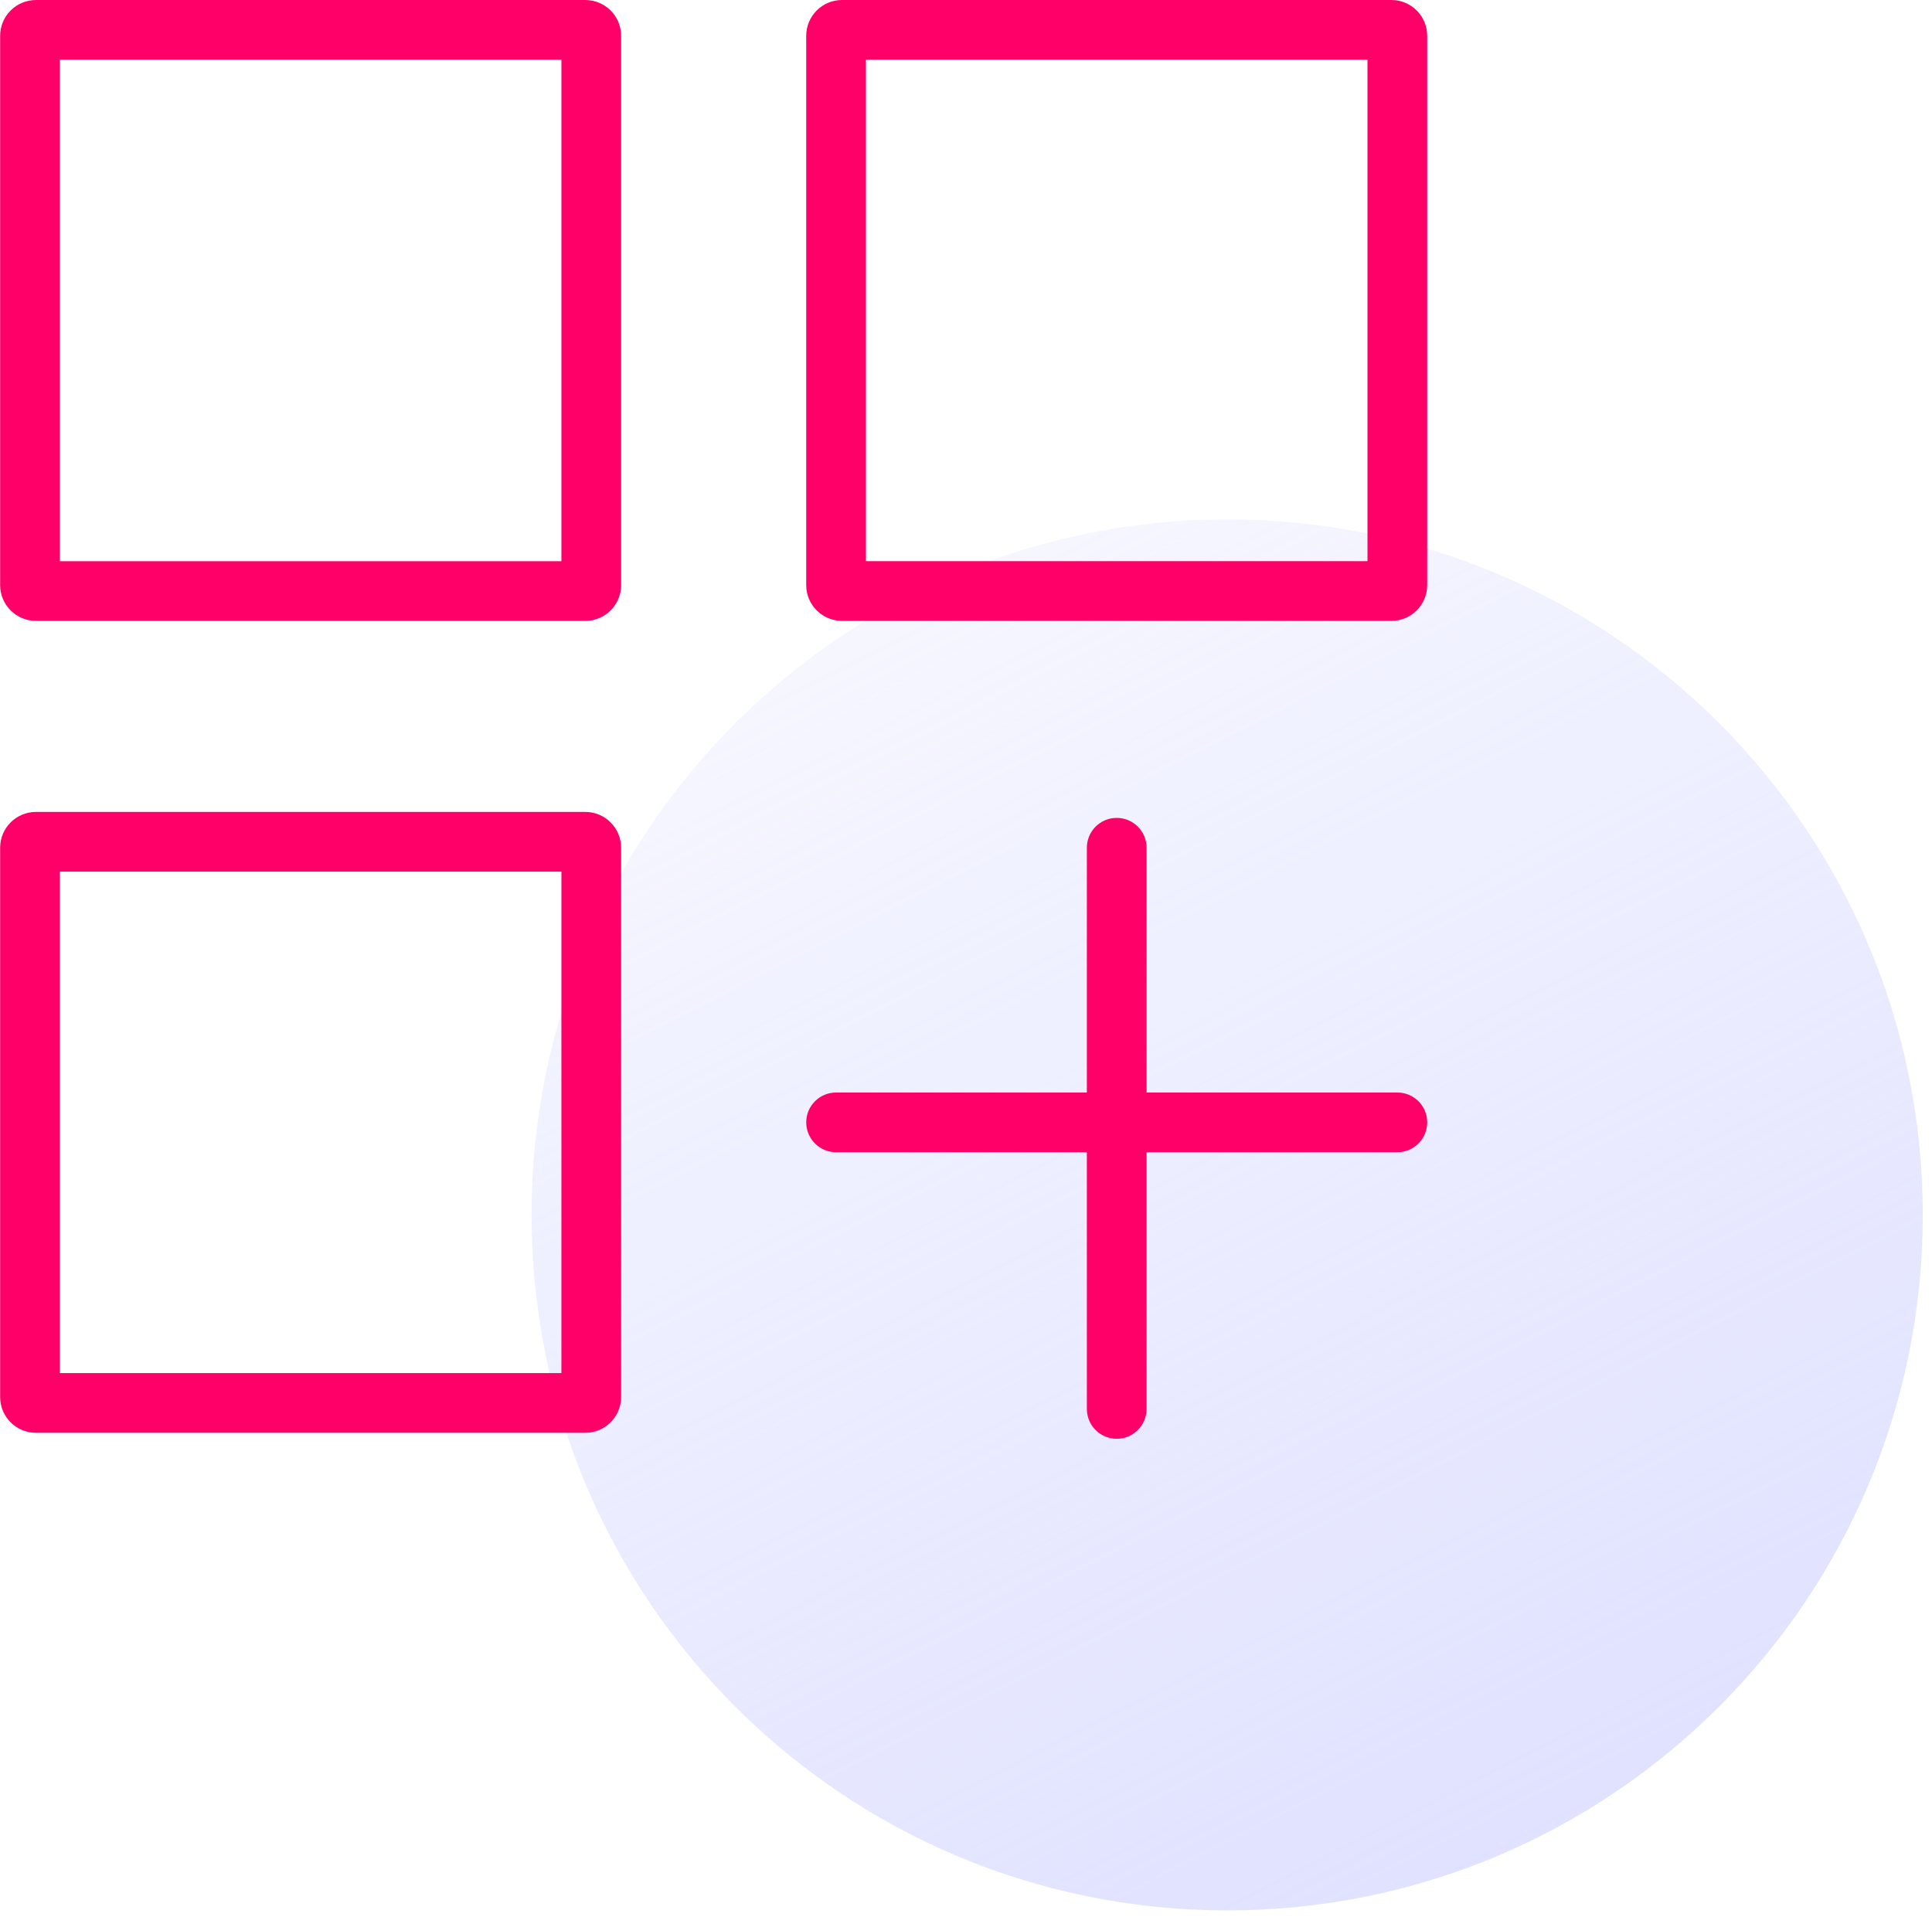
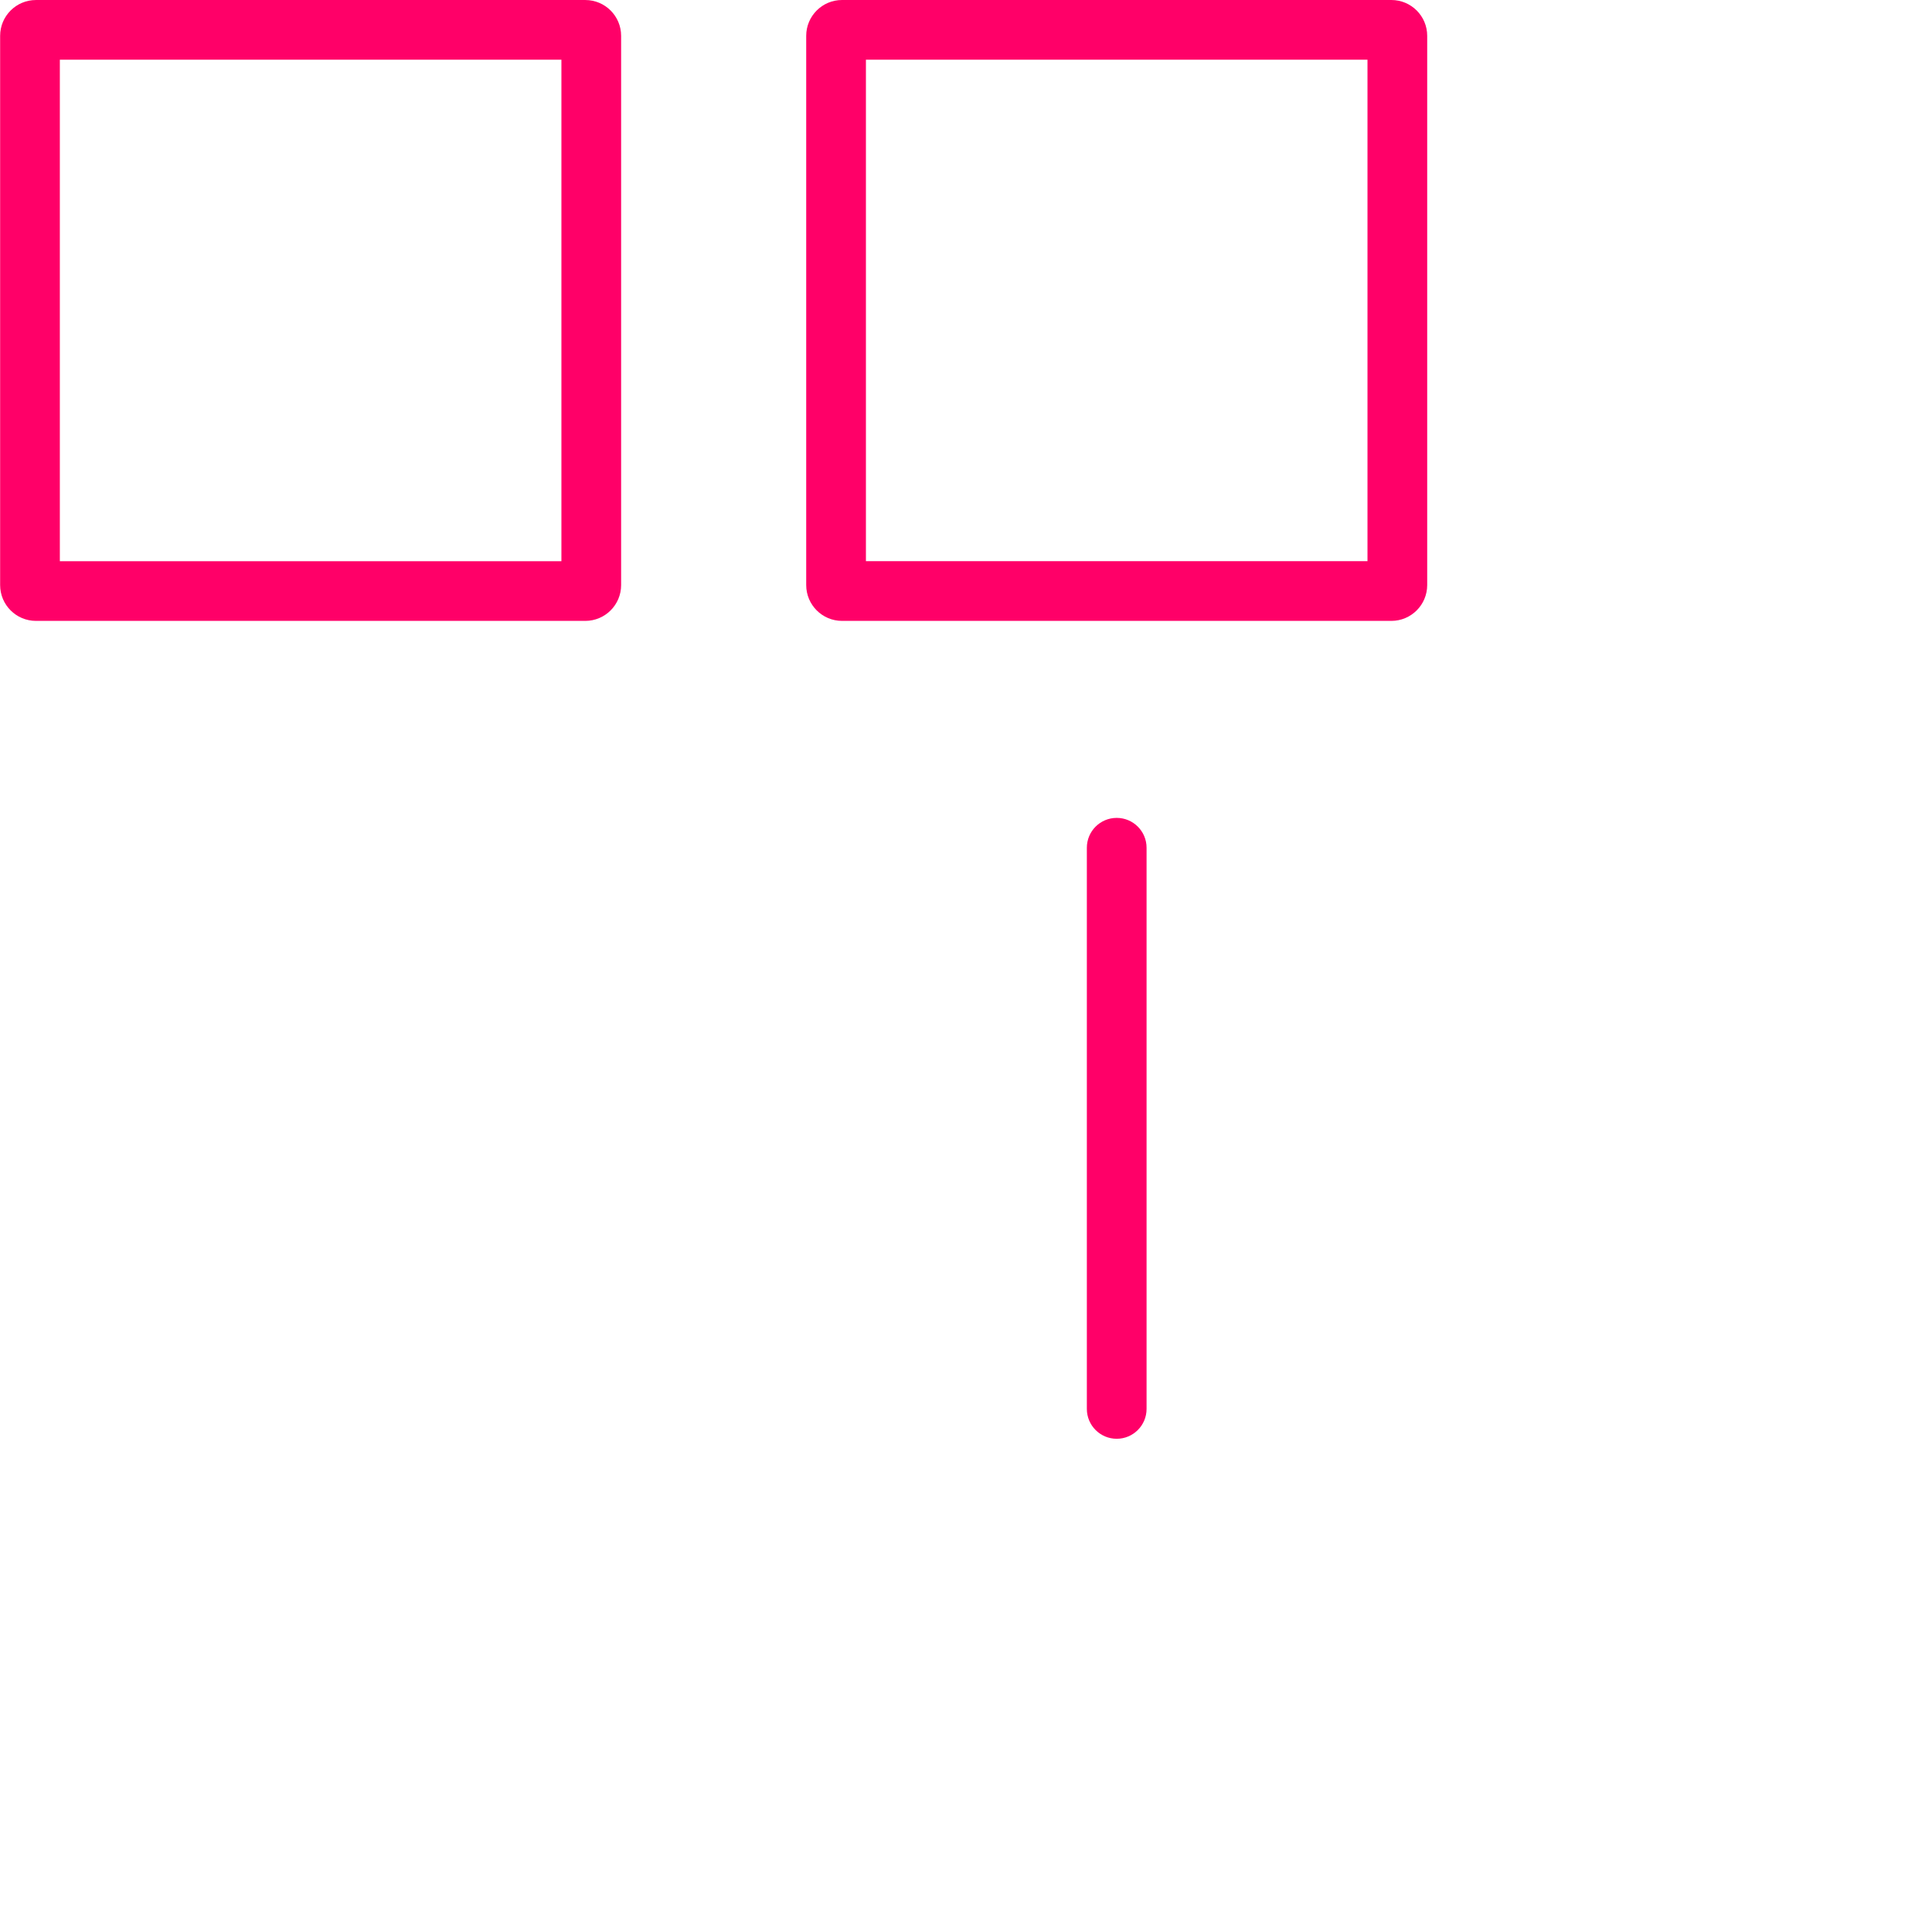
<svg xmlns="http://www.w3.org/2000/svg" width="130" height="129" viewBox="0 0 130 129" fill="none">
-   <path d="M129.38 81.761C129.38 107.612 108.424 128.568 82.574 128.568C56.723 128.568 35.767 107.612 35.767 81.761C35.767 55.91 56.723 34.954 82.574 34.954C108.424 34.954 129.38 55.91 129.38 81.761Z" fill="url(#paint0_linear)" />
  <path fill-rule="evenodd" clip-rule="evenodd" d="M4.027 4.019V37.768H37.776V4.019H4.027ZM2.42 0.001C1.088 0.001 0.009 1.08 0.009 2.412V39.375C0.009 40.706 1.088 41.785 2.42 41.785H39.383C40.714 41.785 41.794 40.706 41.794 39.375V2.412C41.794 1.08 40.714 0.001 39.383 0.001H2.42Z" fill="#FF0068" />
  <path fill-rule="evenodd" clip-rule="evenodd" d="M58.266 4.018V37.767H92.015V4.018H58.266ZM56.659 0C55.328 0 54.248 1.079 54.248 2.411V39.374C54.248 40.705 55.328 41.785 56.659 41.785H93.622C94.954 41.785 96.033 40.705 96.033 39.374V2.411C96.033 1.079 94.954 0 93.622 0H56.659Z" fill="#FF0068" />
-   <path fill-rule="evenodd" clip-rule="evenodd" d="M4.027 58.659V92.408H37.776V58.659H4.027ZM2.419 54.641C1.088 54.641 0.009 55.721 0.009 57.052V94.015C0.009 95.347 1.088 96.426 2.419 96.426H39.383C40.714 96.426 41.793 95.347 41.793 94.015V57.052C41.793 55.721 40.714 54.641 39.383 54.641H2.419Z" fill="#FF0068" />
  <path fill-rule="evenodd" clip-rule="evenodd" d="M75.141 55.043C76.25 55.043 77.15 55.943 77.15 57.052V94.819C77.15 95.928 76.25 96.828 75.141 96.828C74.031 96.828 73.132 95.928 73.132 94.819V57.052C73.132 55.943 74.031 55.043 75.141 55.043Z" fill="#FF0068" />
-   <path fill-rule="evenodd" clip-rule="evenodd" d="M96.033 75.534C96.033 76.643 95.134 77.543 94.024 77.543L56.258 77.543C55.148 77.543 54.249 76.643 54.249 75.534C54.249 74.424 55.148 73.525 56.258 73.525L94.024 73.525C95.134 73.525 96.033 74.424 96.033 75.534Z" fill="#FF0068" />
  <defs>
    <linearGradient id="paint0_linear" x1="182.192" y1="204.257" x2="72.427" y2="-10.495" gradientUnits="userSpaceOnUse">
      <stop stop-color="#C7CAFF" />
      <stop offset="1" stop-color="#C7CAFF" stop-opacity="0" />
    </linearGradient>
  </defs>
</svg>